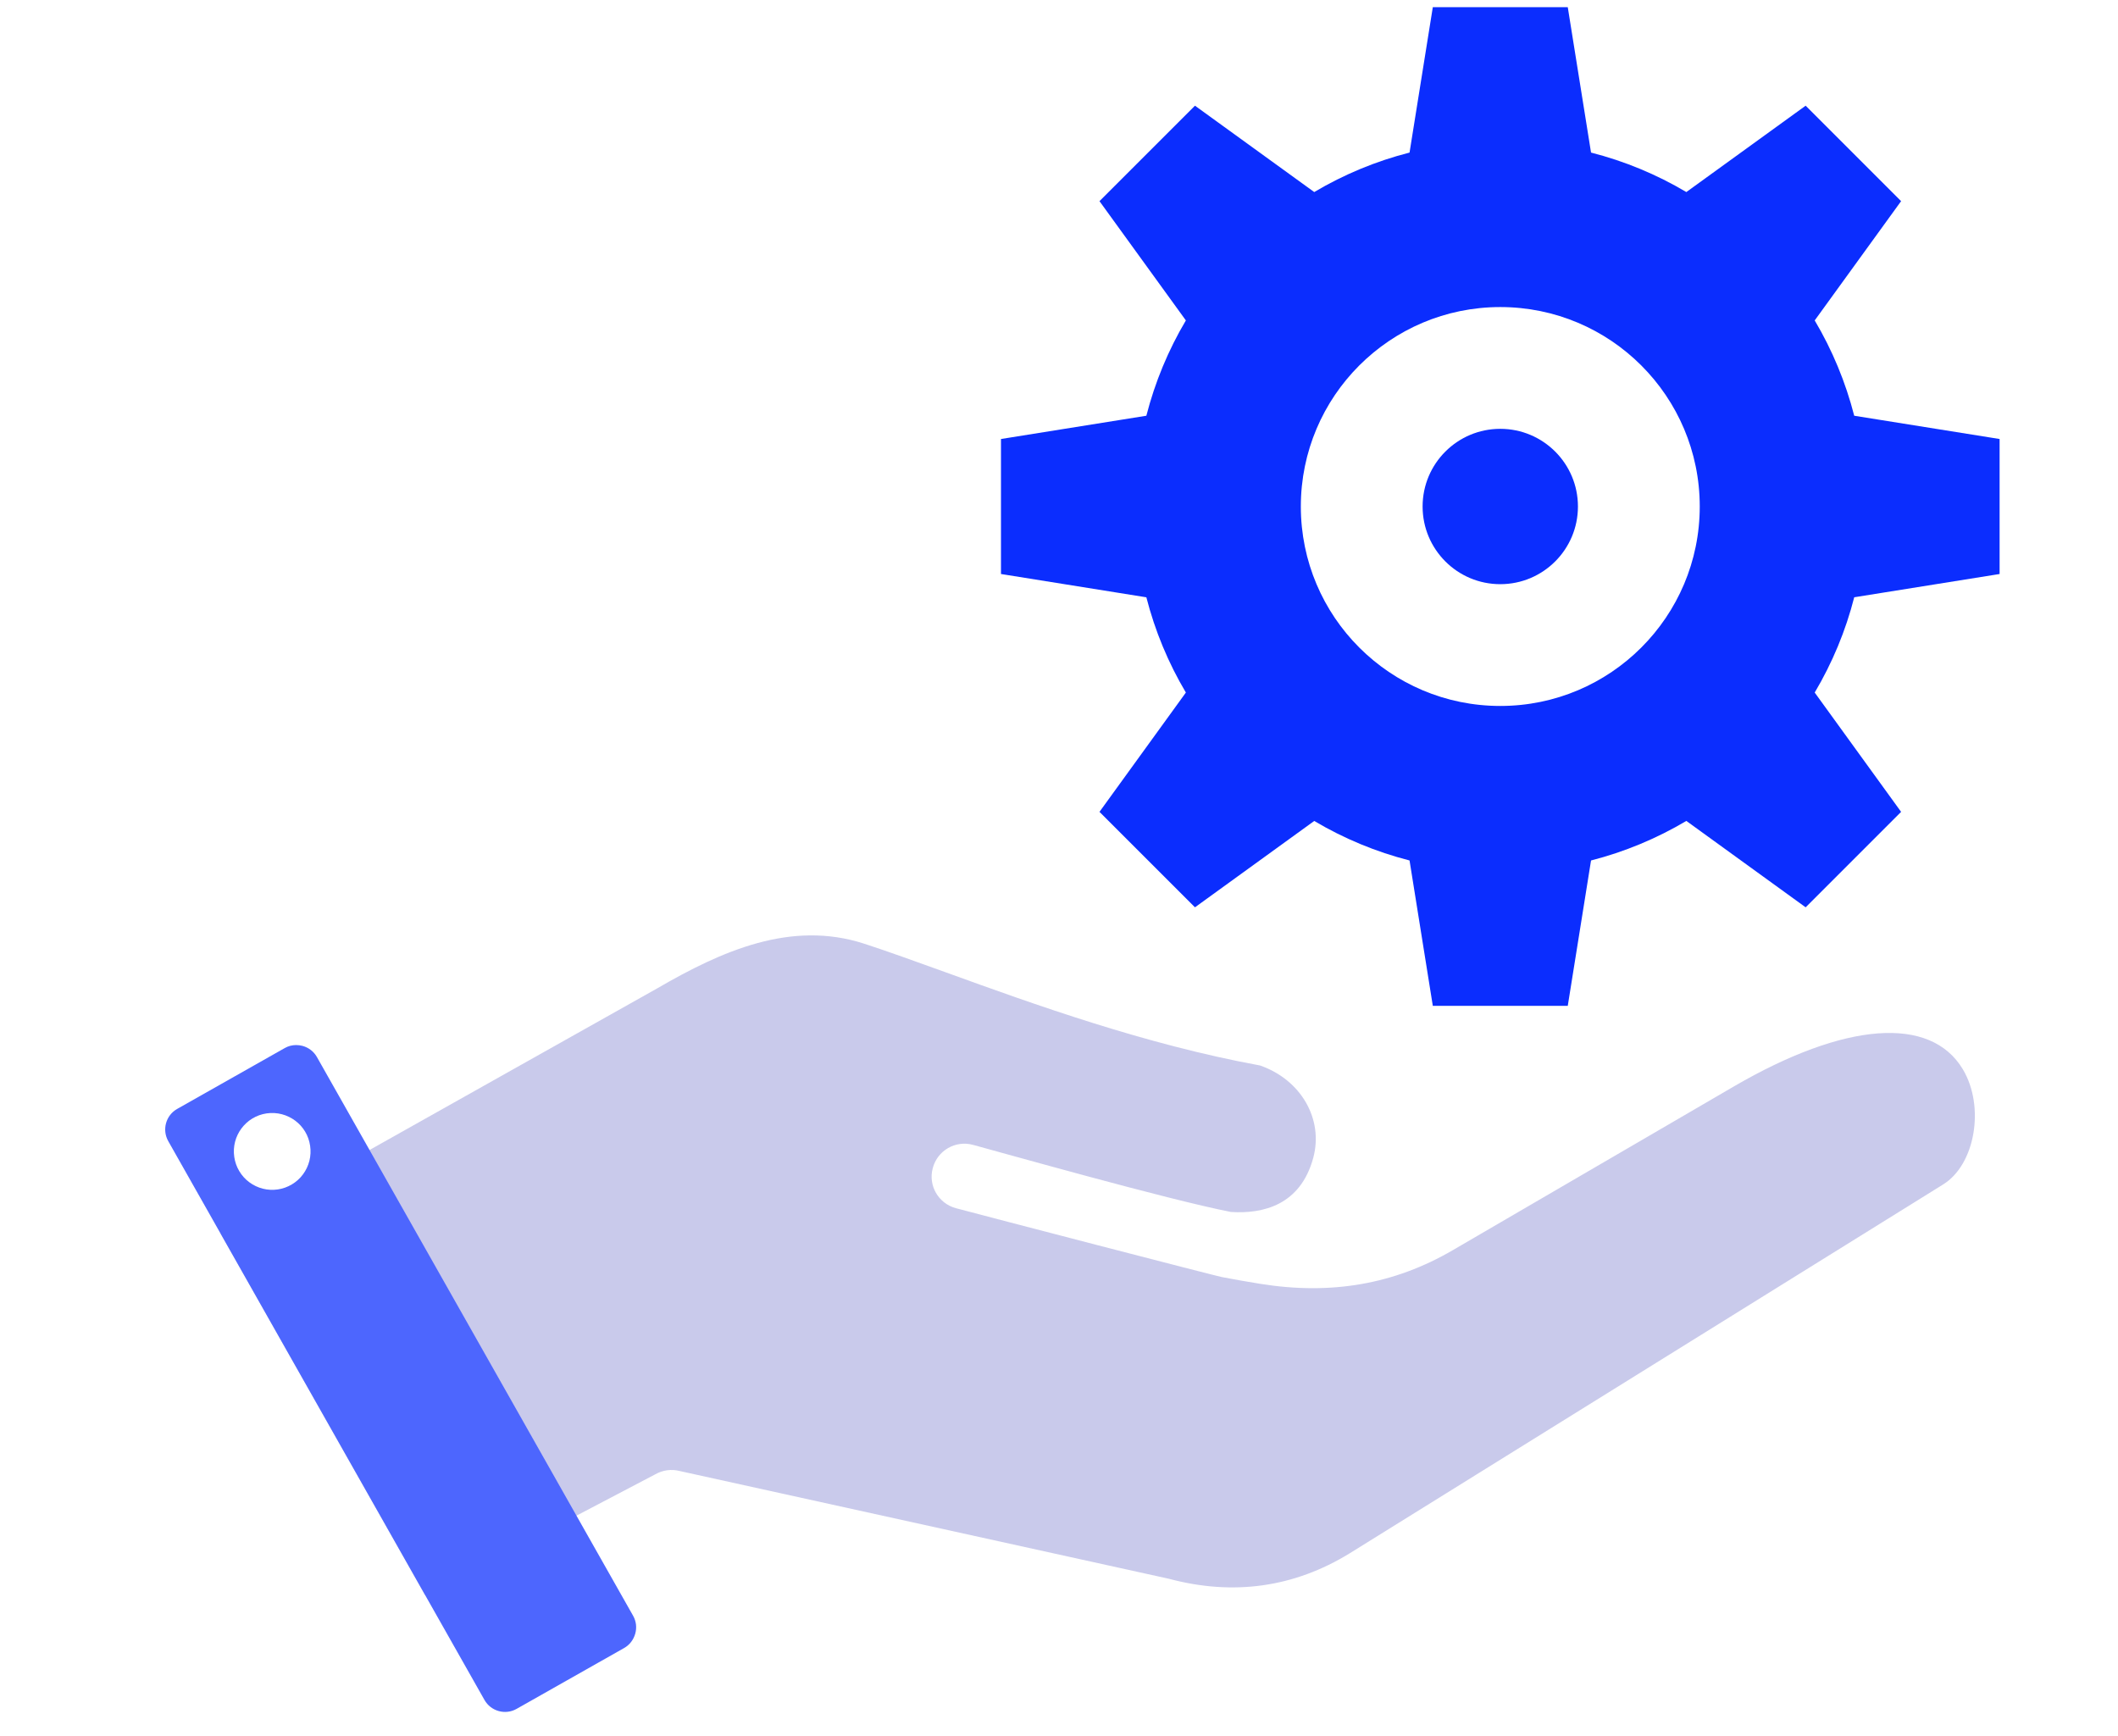
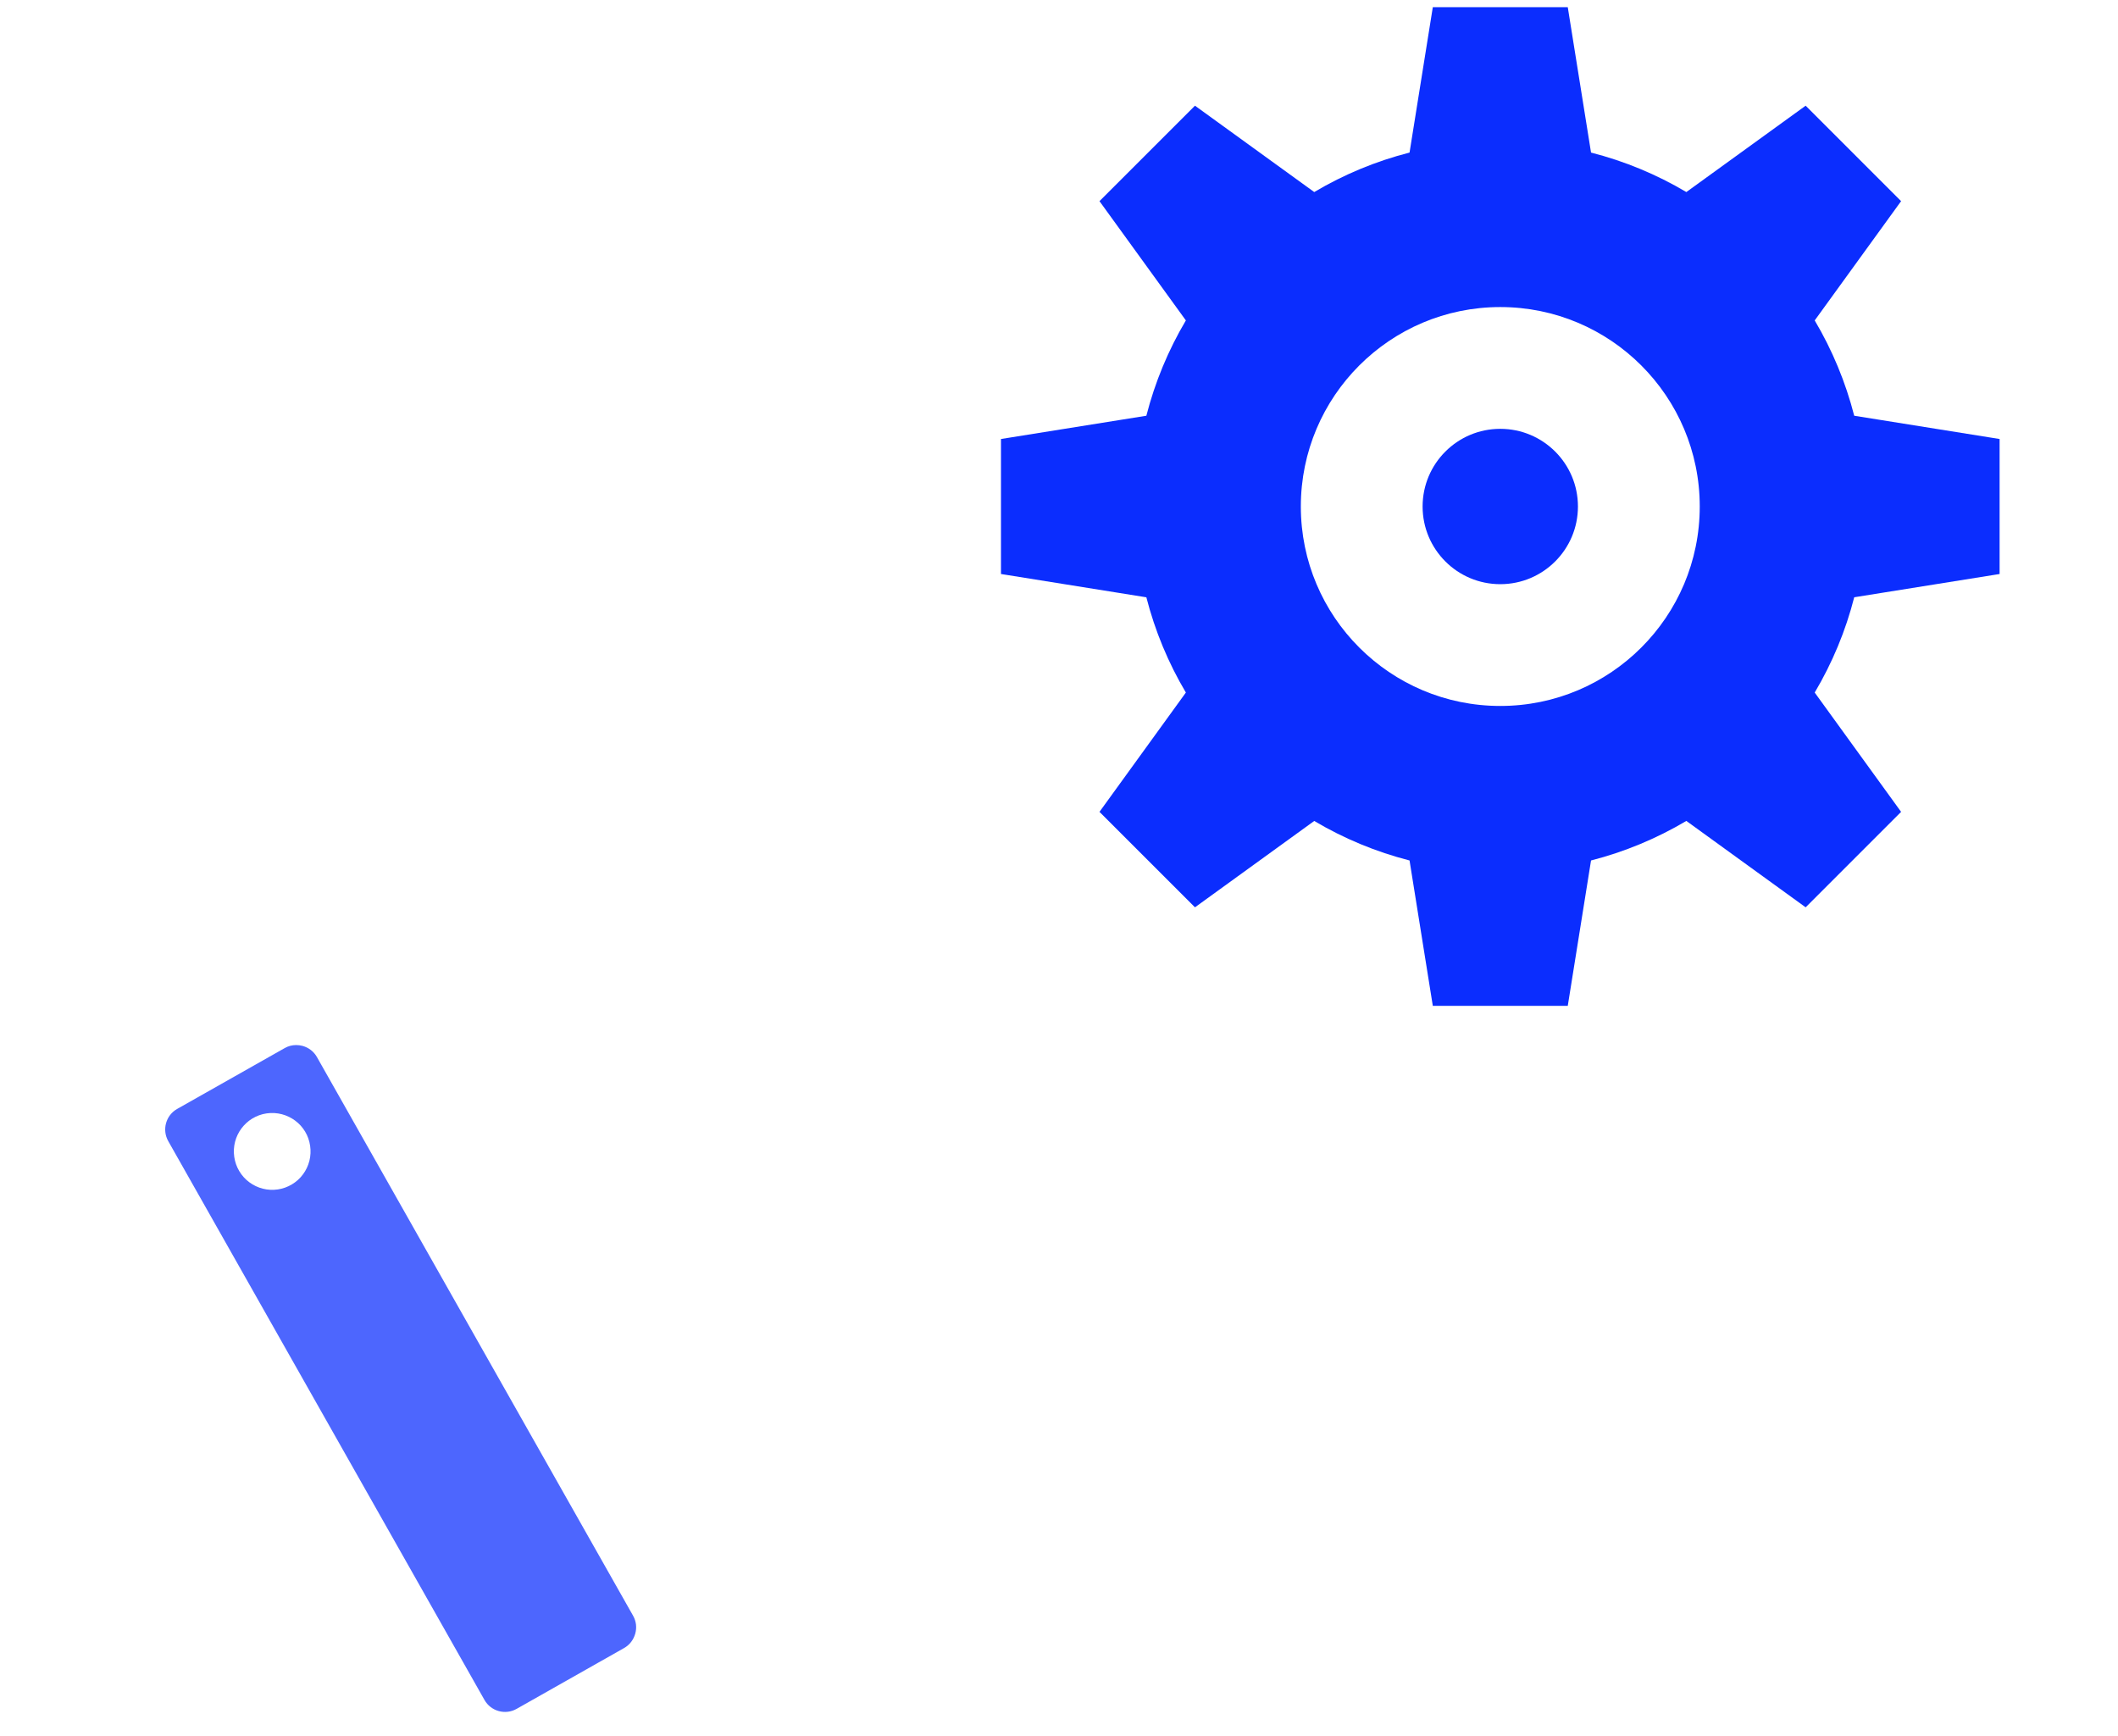
<svg xmlns="http://www.w3.org/2000/svg" width="61" height="50" viewBox="0 0 61 50" fill="none">
-   <path fill-rule="evenodd" clip-rule="evenodd" d="M6.354 35.529L18.934 28.461C20.779 27.39 22.78 26.494 24.887 27.177C25.555 27.395 26.33 27.674 27.227 27.998C29.791 28.927 32.985 30.08 36.29 30.685C37.466 31.093 38.124 32.227 37.823 33.344C37.455 34.706 36.379 34.963 35.454 34.904C33.642 34.552 28.816 33.184 28.019 32.97C27.517 32.835 26.999 33.134 26.865 33.639C26.726 34.142 27.027 34.661 27.534 34.796C28.314 35.006 35.12 36.775 35.198 36.78C35.56 36.85 35.928 36.914 36.301 36.974C38.347 37.302 40.164 36.984 41.847 36.001L49.938 31.288C53.137 29.426 55.601 29.242 56.532 30.796C57.173 31.869 56.889 33.545 55.958 34.115L38.871 44.735C37.271 45.718 35.521 45.964 33.659 45.466L19.588 42.367C19.468 42.335 19.343 42.326 19.219 42.342C19.096 42.358 18.977 42.399 18.869 42.461L12.242 45.938L6.354 35.529Z" fill="#C9CAEB" />
  <path fill-rule="evenodd" clip-rule="evenodd" d="M4.846 32.864L13.953 48.957C14.137 49.284 14.555 49.399 14.879 49.214L17.977 47.461C18.134 47.372 18.245 47.225 18.295 47.05C18.32 46.964 18.327 46.874 18.317 46.785C18.306 46.697 18.278 46.611 18.234 46.533L9.127 30.441C9.038 30.284 8.893 30.171 8.714 30.121C8.654 30.105 8.592 30.097 8.53 30.097C8.413 30.097 8.302 30.126 8.202 30.183L5.103 31.936C4.774 32.122 4.662 32.538 4.846 32.864ZM8.932 33C8.953 33.144 8.946 33.29 8.911 33.431C8.875 33.572 8.813 33.704 8.726 33.821C8.639 33.938 8.531 34.036 8.406 34.11C8.281 34.185 8.143 34.234 8 34.255C7.856 34.276 7.71 34.269 7.569 34.233C7.428 34.197 7.296 34.134 7.179 34.047C7.063 33.961 6.965 33.852 6.891 33.727C6.816 33.602 6.768 33.464 6.747 33.32C6.658 32.716 7.076 32.154 7.678 32.065C8.285 31.978 8.848 32.396 8.932 33Z" fill="#4D66FE" />
  <path d="M45.823 4.394C46.788 4.64 47.712 5.023 48.568 5.531L52.004 3.044L54.753 5.793L52.265 9.228C52.773 10.085 53.156 11.009 53.403 11.973L57.59 12.643V16.531L53.403 17.201C53.157 18.165 52.773 19.089 52.265 19.945L54.753 23.381L52.004 26.13L48.568 23.642C47.712 24.15 46.788 24.534 45.823 24.781L45.153 28.967H41.266L40.596 24.781C39.631 24.534 38.707 24.151 37.851 23.643L34.416 26.13L31.666 23.381L34.154 19.945C33.646 19.09 33.263 18.166 33.016 17.202L28.829 16.531V12.643L33.016 11.973C33.263 11.009 33.646 10.084 34.154 9.228L31.666 5.793L34.416 3.044L37.851 5.531C38.707 5.023 39.631 4.64 40.596 4.394L41.266 0.207H45.153L45.823 4.394ZM43.209 8.843C40.037 8.843 37.465 11.415 37.465 14.587C37.465 17.759 40.037 20.331 43.209 20.331C46.382 20.331 48.954 17.759 48.954 14.587C48.954 11.415 46.382 8.843 43.209 8.843Z" fill="#0B2DFE" />
  <circle cx="43.209" cy="14.587" r="2.237" fill="#0B2DFE" />
</svg>